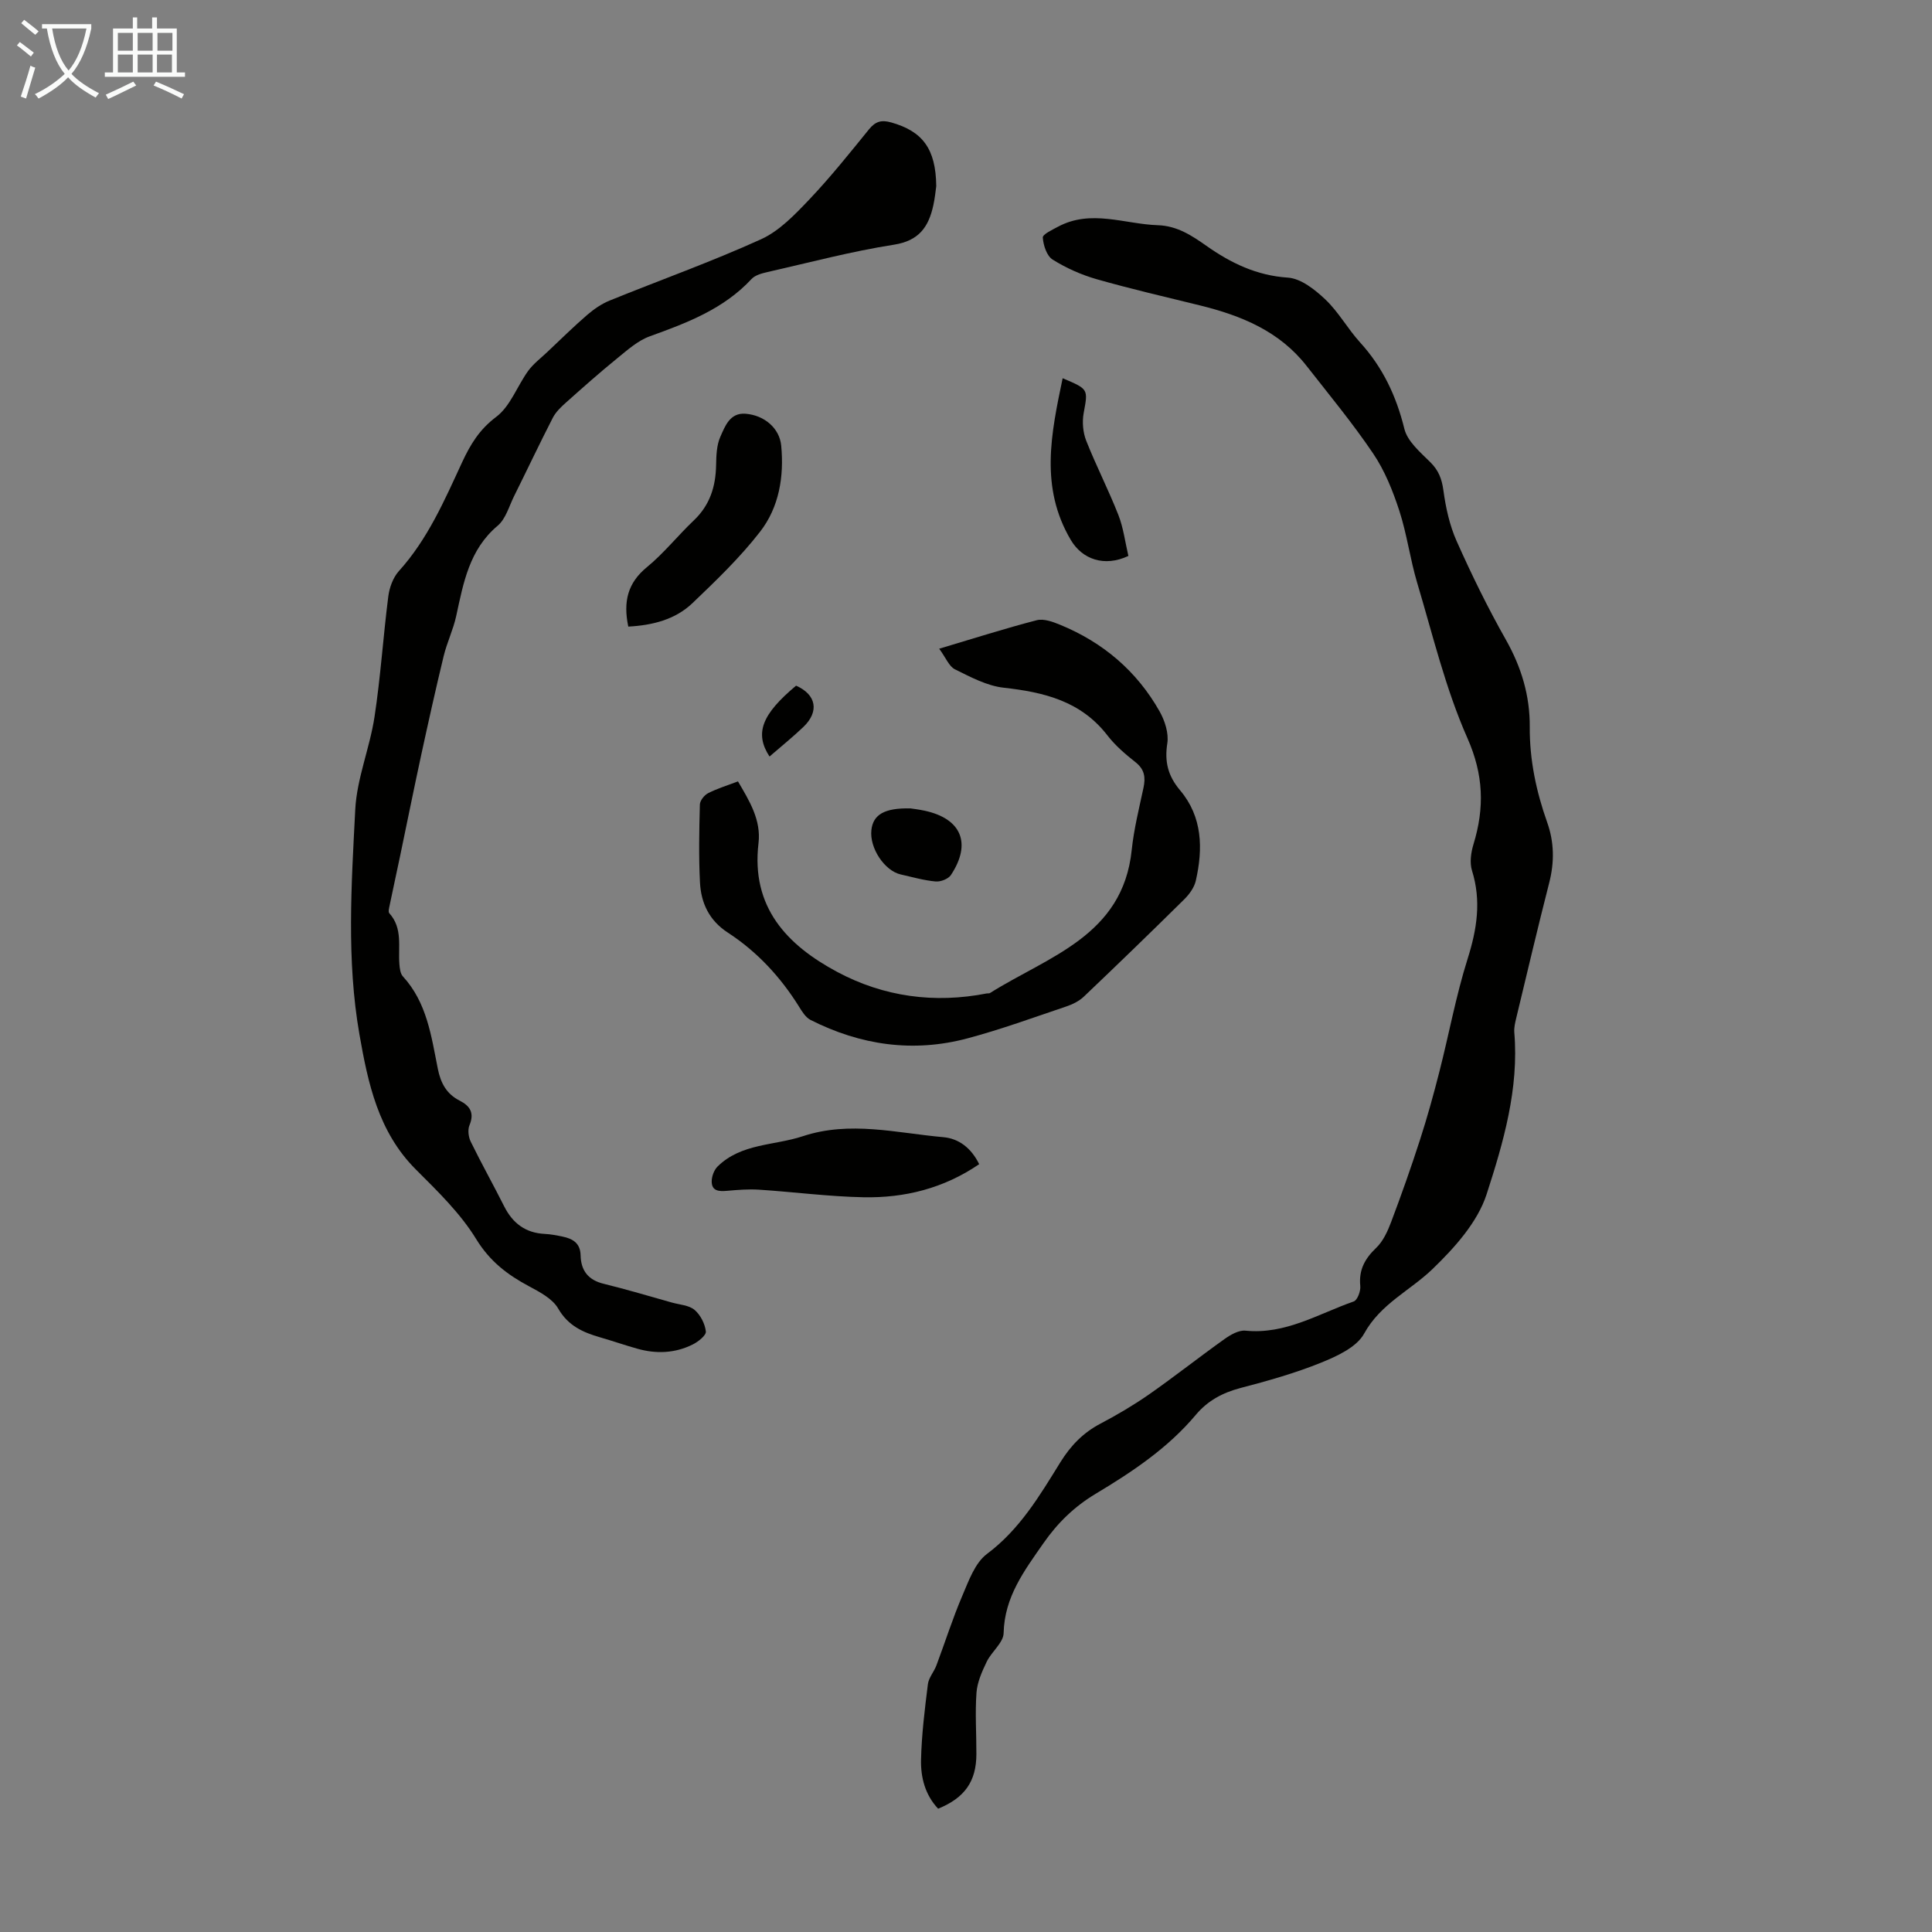
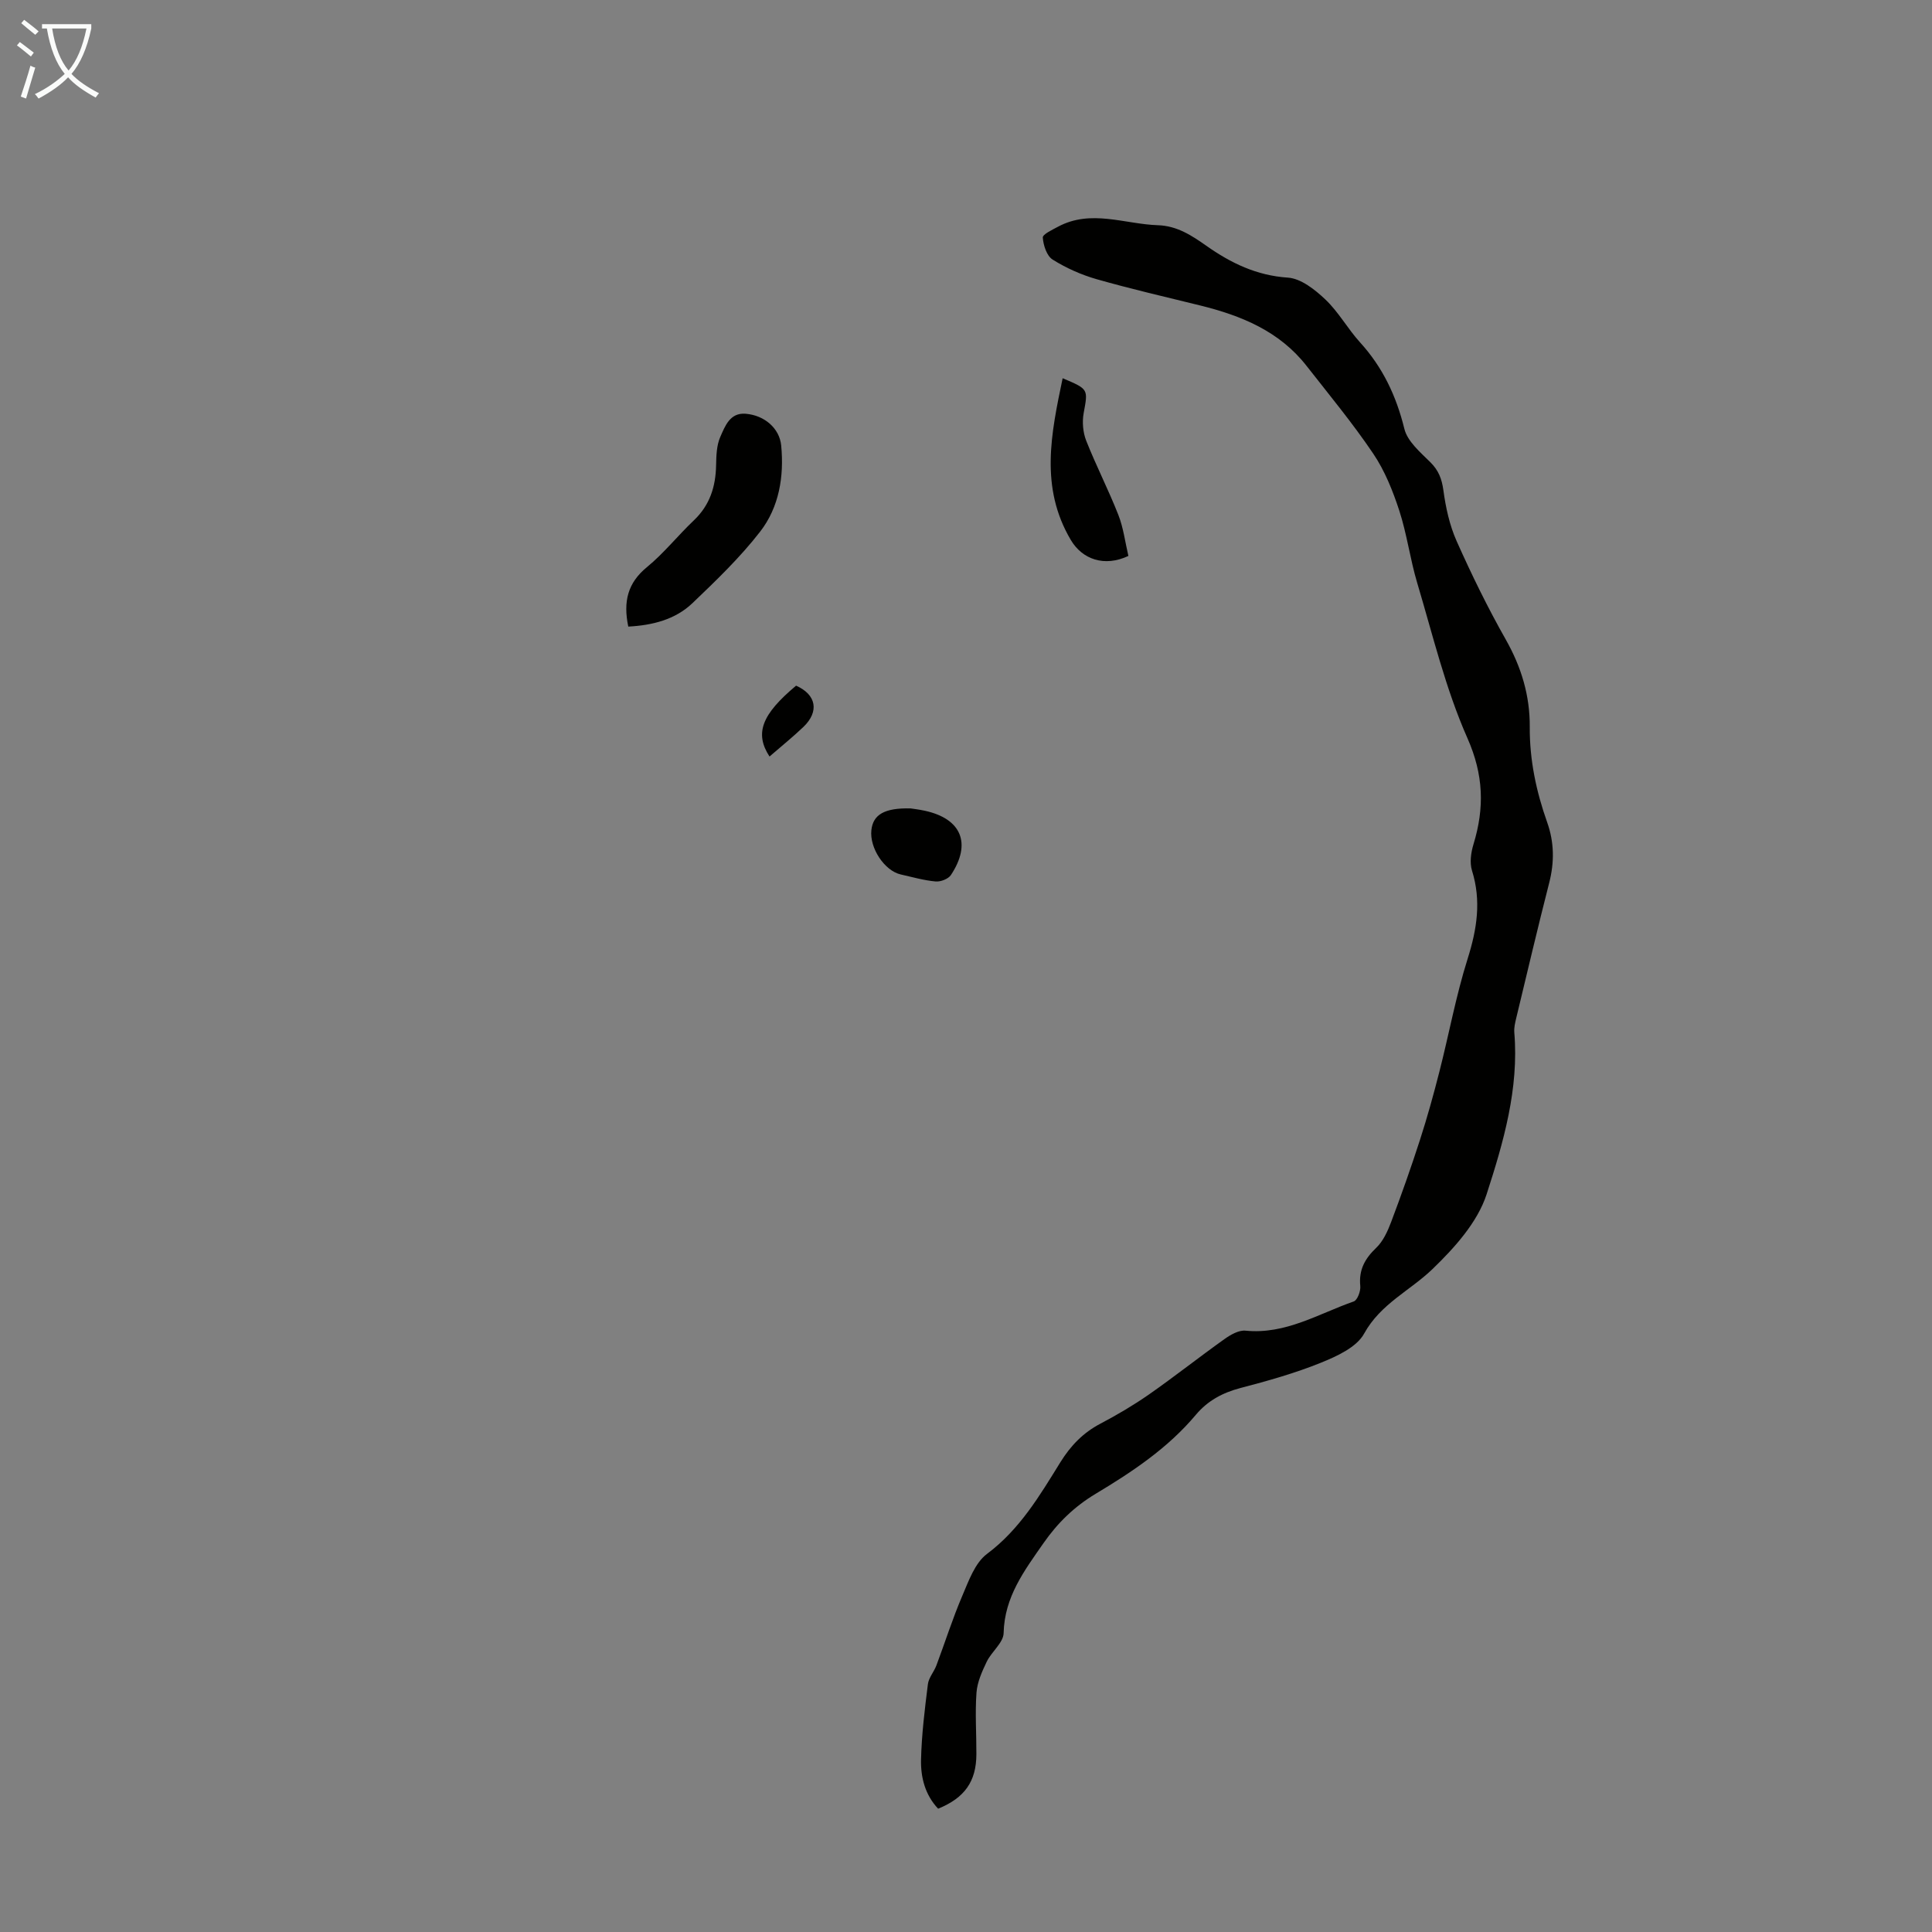
<svg xmlns="http://www.w3.org/2000/svg" enable-background="new 0 0 400 400" viewBox="0 0 400 400">
  <rect x="0" y="0" width="400" height="400" fill="#808080" stroke="none" />
  <path d="m6.4 11.7c-1-.8-1.9-1.6-2.9-2.3l.6-.7c.9.7 1.9 1.4 2.9 2.2zm-2.1 8.3c.7-2.1 1.4-4.2 2-6.4.2.1.6.3 1 .4-.7 2.3-1.3 4.4-1.9 6.4zm3-12.8c-1.1-.9-2.1-1.7-2.9-2.4l.6-.7c1 .8 2 1.5 3 2.4zm1.4-1.3v-.9h10.2v.9c-.9 4.2-2.3 7.3-4.1 9.4 1.3 1.4 3.2 2.7 5.7 4-.2.2-.4.5-.7.9-2.5-1.4-4.4-2.7-5.7-4.2-1.4 1.5-3.5 3-6.1 4.4 0 0 0 0-.1-.1-.3-.4-.5-.7-.7-.8 2.7-1.3 4.7-2.8 6.2-4.2-1.8-2.2-3-5.3-3.7-9.4zm9.2 0h-7.1c.6 3.8 1.7 6.7 3.4 8.7 1.7-2 2.9-4.8 3.7-8.7z" fill="#fafbfa" />
-   <path d="m31.6 3.6h.9v2.3h4.1v9.1h1.7v.9h-16.6v-.9h1.7v-9.1h4.1v-2.3h.9v2.3h3.1v-2.3zm-4 13.3.6.8c-1.9.9-3.8 1.9-5.8 2.8-.2-.3-.3-.6-.5-.9 2-.9 3.9-1.8 5.7-2.7zm-3.2-10.1v3.7h3.1v-3.7zm0 4.5v3.7h3.1v-3.7zm4.1-4.5v3.7h3.1v-3.7zm0 4.5v3.7h3.1v-3.7zm9.1 9.1c-2.1-1.1-4.1-2-5.8-2.7l.5-.8c2.2.9 4.1 1.8 5.8 2.6zm-1.9-13.6h-3.1v3.7h3.1zm-3.2 4.5v3.7h3.1v-3.7z" fill="#fafbfa" />
  <g fill="#010100">
    <path d="m194.23 374.47c-2.68-2.83-3.62-6.45-3.54-10.12.12-5.23.77-10.46 1.42-15.66.17-1.34 1.26-2.55 1.76-3.88 1.8-4.79 3.34-9.68 5.35-14.38 1.33-3.11 2.63-6.85 5.14-8.72 6.79-5.08 10.9-12.06 15.18-18.97 2.13-3.43 4.7-6.1 8.28-7.98 3.46-1.82 6.85-3.82 10.06-6.05 5.29-3.7 10.36-7.71 15.62-11.46 1.26-.9 2.97-1.89 4.37-1.75 8.28.83 15.11-3.5 22.41-6.05.76-.27 1.46-2.15 1.35-3.2-.33-3.33.94-5.65 3.3-7.9 1.43-1.37 2.36-3.42 3.08-5.32 2.12-5.62 4.13-11.29 5.97-17 1.51-4.66 2.82-9.4 4.03-14.15 1.99-7.78 3.43-15.72 5.84-23.35 1.94-6.15 2.87-12.01.91-18.29-.51-1.64-.21-3.74.31-5.45 2.3-7.53 2.11-14.37-1.27-22-4.53-10.24-7.16-21.33-10.39-32.13-1.47-4.92-2.12-10.09-3.71-14.96-1.34-4.1-3-8.25-5.4-11.8-4.25-6.29-9.12-12.18-13.81-18.17-5.61-7.17-13.5-10.39-22.02-12.49-7.16-1.76-14.35-3.42-21.44-5.44-3.17-.91-6.31-2.31-9.1-4.06-1.21-.76-1.92-2.95-2.03-4.55-.05-.68 1.96-1.61 3.13-2.24 6.84-3.68 13.8-.55 20.72-.32 3.96.13 6.99 2.13 10 4.25 5.1 3.59 10.41 6.17 16.9 6.6 2.7.18 5.61 2.49 7.76 4.53 2.73 2.59 4.61 6.05 7.16 8.86 4.71 5.17 7.52 11.12 9.19 17.92.64 2.6 3.3 4.85 5.38 6.91 1.71 1.7 2.37 3.44 2.7 5.81.48 3.57 1.28 7.24 2.74 10.52 3.09 6.93 6.44 13.79 10.18 20.39 3.23 5.71 5.01 11.62 4.96 18.13-.04 6.79 1.34 13.32 3.6 19.69 1.47 4.12 1.52 8.26.43 12.52-2.38 9.31-4.58 18.67-6.83 28.02-.23.97-.48 1.99-.4 2.97.98 11.65-2.25 22.76-5.73 33.5-1.88 5.81-6.65 11.1-11.21 15.5-4.65 4.48-10.75 7.17-14.16 13.37-1.56 2.83-5.64 4.68-8.97 6.03-5.37 2.17-11 3.75-16.62 5.22-3.71.98-6.79 2.62-9.26 5.57-5.77 6.87-13.13 11.78-20.72 16.33-4.4 2.64-7.87 6-10.82 10.24-3.98 5.71-8.07 11.12-8.24 18.61-.05 1.99-2.5 3.84-3.5 5.92-.97 2.02-1.96 4.23-2.12 6.42-.31 4.23 0 8.5-.02 12.75-.02 5.62-2.43 9.03-7.92 11.26z" />
-     <path d="m193.84 38.55c-.13.89-.27 2.46-.61 3.98-.97 4.42-2.94 7.32-8.14 8.13-8.82 1.38-17.49 3.69-26.21 5.67-1.15.26-2.53.63-3.28 1.43-5.78 6.23-13.35 9.08-21.07 11.87-2.48.89-4.64 2.85-6.75 4.56-3.61 2.93-7.09 6.02-10.56 9.12-1.05.93-2.14 1.97-2.77 3.19-2.76 5.37-5.33 10.83-8.02 16.23-1.04 2.1-1.72 4.7-3.39 6.11-5.9 4.96-7.09 11.83-8.59 18.71-.61 2.81-1.91 5.47-2.59 8.27-1.65 6.82-3.17 13.66-4.66 20.52-1.51 6.98-2.92 13.98-4.38 20.97-.71 3.38-1.45 6.76-2.15 10.14-.11.54-.33 1.34-.07 1.62 2.83 3.13 1.8 6.96 2.09 10.55.07.87.19 1.95.72 2.53 4.99 5.43 5.89 12.4 7.24 19.15.6 2.98 1.82 5.2 4.51 6.57 2.18 1.11 3.09 2.56 2.04 5.1-.4.96-.21 2.45.27 3.42 2.21 4.52 4.67 8.91 6.93 13.4 1.77 3.5 4.43 5.49 8.41 5.68 1.22.06 2.45.3 3.65.55 2.12.44 3.7 1.35 3.75 3.91.07 3.1 1.55 5.08 4.76 5.86 4.75 1.16 9.43 2.57 14.14 3.89 1.6.45 3.53.54 4.69 1.52 1.22 1.03 2.16 2.88 2.34 4.47.09.8-1.6 2.14-2.74 2.7-3.64 1.81-7.53 1.97-11.43.87-2.58-.72-5.12-1.61-7.69-2.35-3.57-1.03-6.65-2.38-8.72-5.98-1.16-2.02-3.79-3.4-6.01-4.59-4.48-2.39-8.13-5.16-10.96-9.78-3.28-5.36-8-9.92-12.5-14.42-7.77-7.77-9.9-17.84-11.67-27.94-2.7-15.43-1.66-31.05-.87-46.55.33-6.46 3.01-12.76 3.99-19.22 1.26-8.26 1.79-16.62 2.85-24.91.23-1.83.98-3.91 2.18-5.25 5.98-6.61 9.44-14.62 13.1-22.53 1.7-3.66 3.57-6.79 7.05-9.4 2.94-2.2 4.35-6.37 6.63-9.53 1.07-1.47 2.6-2.62 3.94-3.89 2.75-2.59 5.44-5.25 8.29-7.71 1.38-1.19 2.98-2.29 4.66-2.97 10.44-4.24 21.08-8.03 31.32-12.68 3.79-1.72 7-5.09 9.96-8.2 4.39-4.62 8.38-9.62 12.4-14.57 1.34-1.65 2.59-1.99 4.6-1.42 6.46 1.82 9.24 5.42 9.32 13.2z" />
-     <path d="m194.45 134.31c7.16-2.13 13.62-4.2 20.19-5.9 1.45-.37 3.34.32 4.86.95 8.87 3.64 15.87 9.58 20.59 17.94 1.08 1.92 1.91 4.51 1.59 6.59-.6 3.83.13 6.75 2.65 9.74 4.64 5.5 4.76 12.07 3.25 18.71-.32 1.41-1.35 2.83-2.42 3.88-6.85 6.77-13.76 13.46-20.74 20.1-.99.95-2.37 1.63-3.69 2.07-6.77 2.28-13.49 4.74-20.38 6.58-11.27 3.02-22.17 1.44-32.53-3.8-1-.51-1.75-1.71-2.38-2.74-3.84-6.16-8.68-11.39-14.76-15.35-3.86-2.51-5.55-6.14-5.76-10.42-.27-5.35-.16-10.73-.02-16.09.02-.82.92-1.95 1.71-2.35 1.87-.96 3.92-1.58 6.18-2.44 2.36 4.02 4.82 7.99 4.25 12.79-1.57 13.25 5.88 21.09 16.32 26.67 9.63 5.14 20.11 6.56 30.94 4.44.22-.04.49.02.66-.08 12.06-7.6 27.51-11.8 29.35-29.62.45-4.32 1.52-8.58 2.43-12.85.46-2.14.26-3.82-1.63-5.31-2.1-1.66-4.2-3.45-5.82-5.55-5.49-7.12-13.13-8.96-21.51-9.89-3.47-.39-6.86-2.22-10.08-3.81-1.22-.61-1.85-2.36-3.25-4.26z" />
    <path d="m130.08 129.73c-1.08-5.18-.13-9.04 3.85-12.3 3.52-2.89 6.4-6.54 9.72-9.69s4.53-6.99 4.61-11.43c.04-1.97.1-4.12.87-5.86.98-2.2 1.98-5.04 5.22-4.79 3.93.31 7.05 3.02 7.39 6.6.61 6.4-.43 12.74-4.36 17.81-4.15 5.35-9.1 10.11-14.02 14.81-3.58 3.41-8.27 4.58-13.28 4.85z" />
-     <path d="m202.73 241.03c-7.35 5.02-15.42 7.01-23.92 6.85-7.23-.14-14.44-1.1-21.67-1.57-2.2-.14-4.43.04-6.64.24-1.61.14-3.11.07-3.15-1.88-.02-1.06.47-2.42 1.22-3.16 4.89-4.82 11.71-4.3 17.65-6.27 9.78-3.23 19.42-.66 29.09.2 3.21.28 5.78 2.25 7.42 5.59z" />
    <path d="m233.62 115.1c-4.98 2.35-9.56.7-11.93-3.32-6.45-10.92-4.06-22.06-1.68-33.47 5.41 2.28 5.26 2.25 4.35 7.23-.33 1.83-.15 3.99.53 5.71 2.05 5.18 4.61 10.16 6.65 15.35 1.05 2.67 1.4 5.6 2.08 8.5z" />
    <path d="m188.51 167.37c.52.08 1.74.22 2.94.48 7.61 1.65 9.75 6.77 5.43 13.31-.54.82-2.13 1.43-3.16 1.34-2.43-.22-4.82-.91-7.22-1.45-3.38-.76-6.5-5.49-6.09-9.19.35-3.19 2.68-4.61 8.1-4.49z" />
    <path d="m159.32 156.63c-3.14-4.82-1.59-8.74 5.5-14.67 4.19 1.85 4.85 5.35 1.51 8.55-2.18 2.08-4.53 3.97-7.01 6.12z" />
  </g>
</svg>